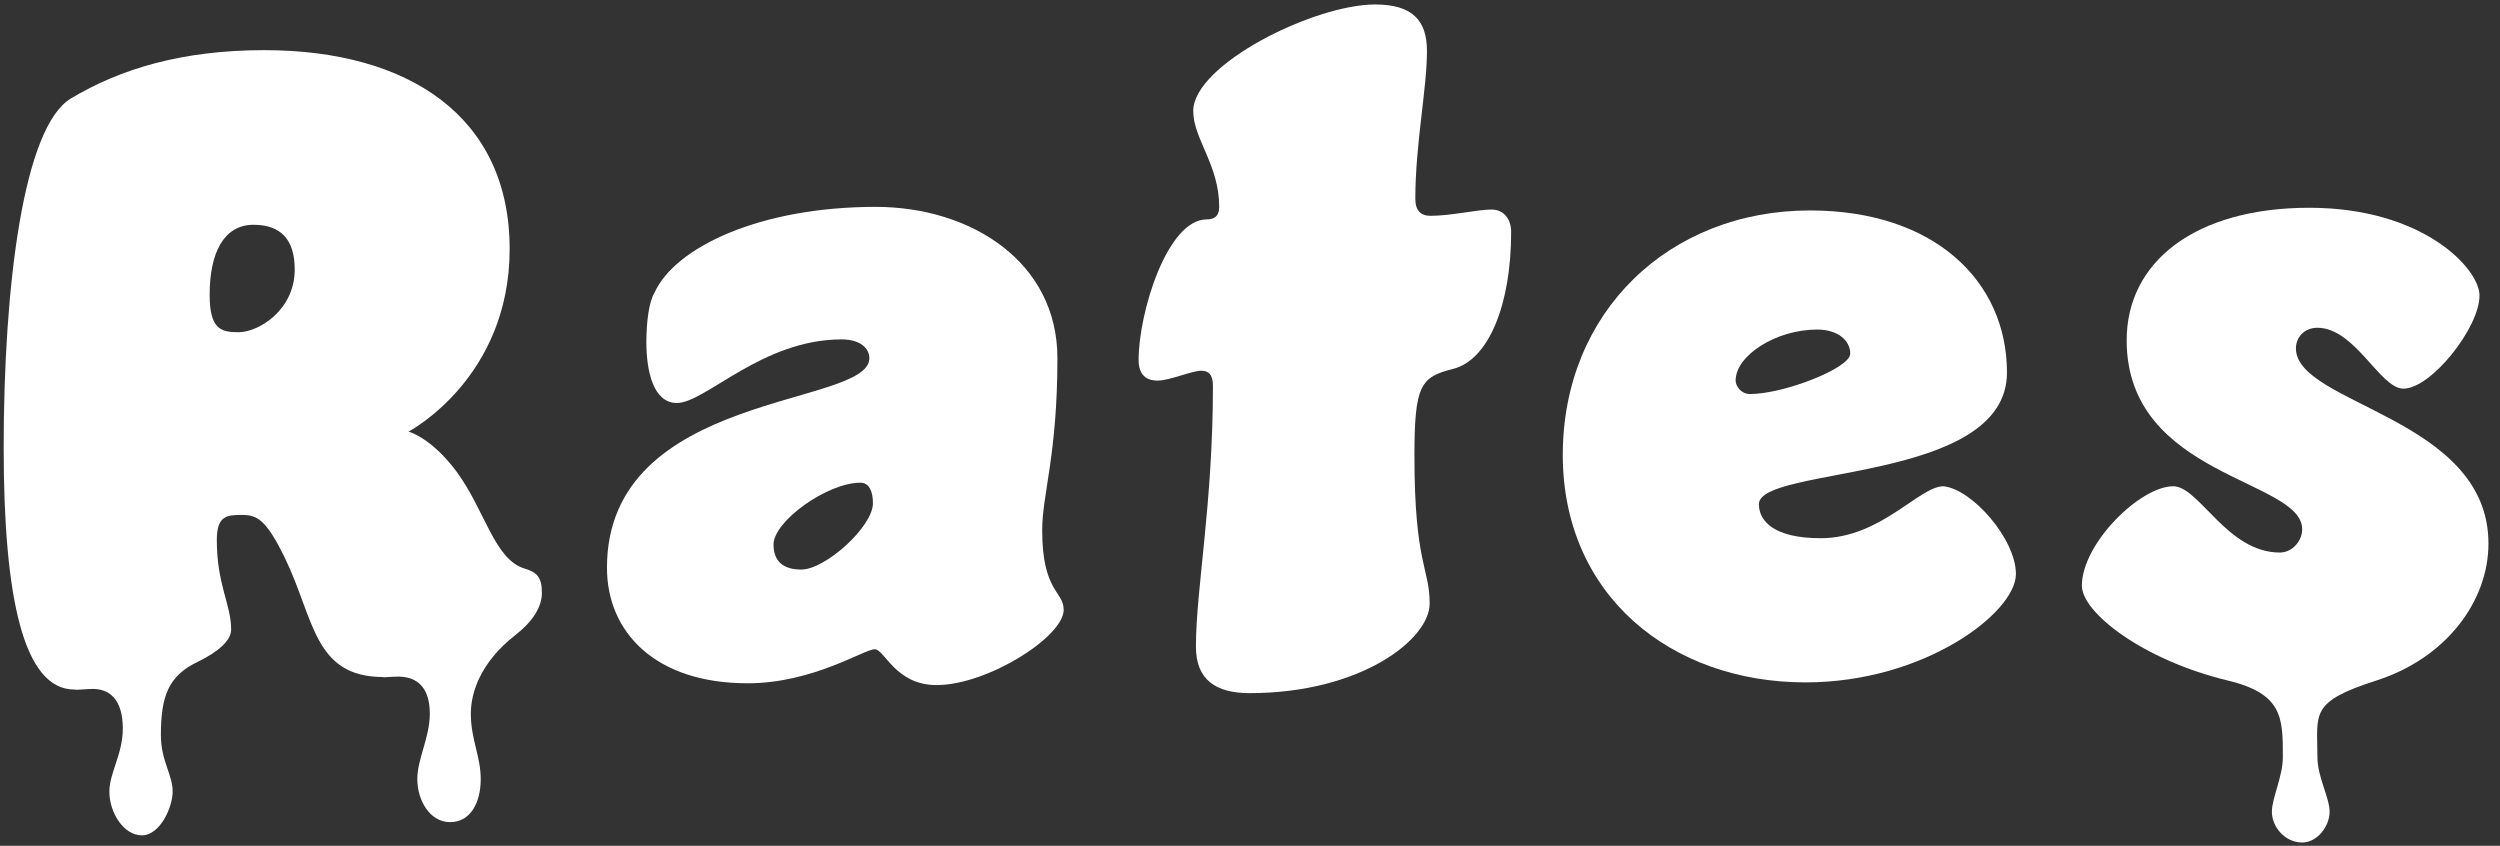
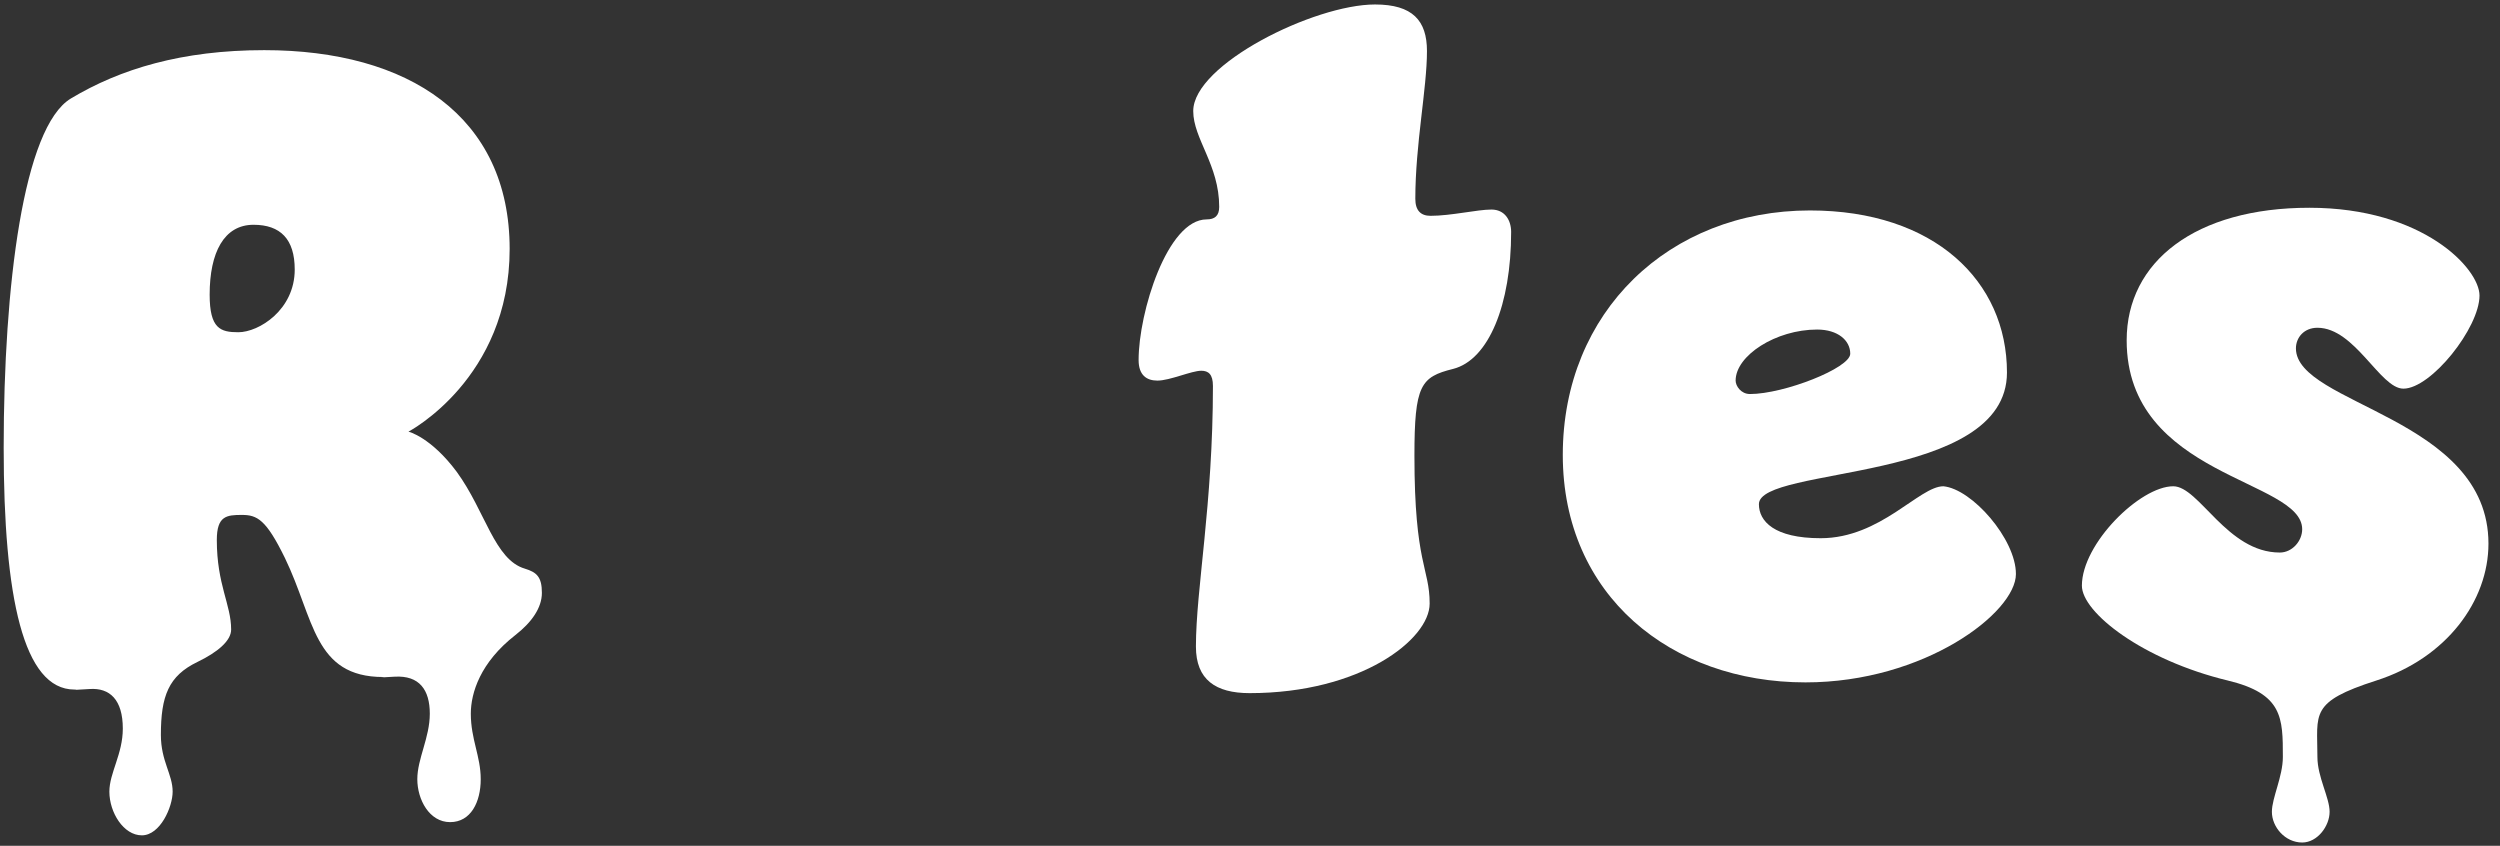
<svg xmlns="http://www.w3.org/2000/svg" width="201px" height="68px" viewBox="0 0 201 68" version="1.1">
  <rect x="0" y="0" width="201" height="68" fill="#333333" stroke="none" />
  <title>Rates</title>
  <g id="Website" stroke="none" stroke-width="1" fill="none" fill-rule="evenodd">
    <g id="Extra-Large" transform="translate(-857, -4188)" fill="#FFFFFF" fill-rule="nonzero">
      <g id="Rates" transform="translate(857.296, 4188.36)">
        <path d="M20.952,3.672 C14.328,3.672 9.36,5.184 5.4,7.56 C1.584,9.864 0,22.608 0,35.64 C0,47.664 1.584,55.08 5.688,55.08 C6.085,55.08 5.309,55.145 6.918,55.037 C8.526,54.929 9.578,55.891 9.578,58.219 C9.578,60.266 8.497,61.788 8.497,63.285 C8.497,64.964 9.637,66.801 11.109,66.801 C12.581,66.801 13.585,64.526 13.585,63.285 C13.585,61.89 12.639,60.838 12.639,58.731 C12.639,55.592 13.258,53.982 15.572,52.864 C17.201,52.077 18.288,51.161 18.288,50.256 C18.288,48.24 17.136,46.656 17.136,43.056 C17.136,41.112 17.928,41.04 19.152,41.04 C20.376,41.04 21.096,41.4 22.608,44.496 C24.984,49.392 24.912,54.072 30.528,54.072 C30.828,54.072 29.464,54.159 31.44,54.045 C33.416,53.932 34.26,55.097 34.26,57.02 C34.26,58.943 33.256,60.647 33.256,62.286 C33.256,63.926 34.223,65.739 35.891,65.739 C37.558,65.739 38.354,64.131 38.354,62.286 C38.354,60.441 37.558,59.082 37.558,57.02 C37.558,55.356 38.315,52.899 41.14,50.699 C42.45,49.679 43.272,48.508 43.272,47.304 C43.272,46.008 42.84,45.648 41.904,45.36 C39.456,44.64 38.736,40.752 36.432,37.584 C34.344,34.776 32.544,34.344 32.544,34.344 C32.544,34.344 40.68,30.096 40.68,19.656 C40.68,9 32.544,3.672 20.952,3.672 Z M20.088,17.712 C22.248,17.712 23.4,18.864 23.4,21.312 C23.4,24.552 20.52,26.352 18.864,26.352 C17.424,26.352 16.56,26.064 16.56,23.328 C16.56,19.944 17.712,17.712 20.088,17.712 Z" id="Shape" />
-         <path d="M70.104,16.272 C60.816,16.272 53.976,19.512 52.32,23.184 C51.888,23.904 51.672,25.488 51.672,27.144 C51.672,29.52 52.248,32.04 54.12,32.04 C56.424,32.04 60.96,26.928 67.368,26.928 C68.88,26.928 69.6,27.648 69.6,28.44 C69.6,32.4 48.504,31.032 48.504,45.288 C48.504,50.472 52.392,54.576 59.808,54.576 C65.064,54.576 69.168,51.84 70.032,51.84 C70.824,51.84 71.688,54.72 75,54.72 C79.104,54.72 85.224,50.832 85.224,48.672 C85.224,47.16 83.496,47.232 83.496,42.264 C83.496,39.384 84.72,36.216 84.72,28.44 C84.72,20.664 77.736,16.272 70.104,16.272 Z M68.88,38.448 C69.6,38.448 69.888,39.168 69.888,40.104 C69.888,41.976 66.072,45.432 64.128,45.432 C62.688,45.432 61.896,44.784 61.896,43.416 C61.896,41.544 66.216,38.448 68.88,38.448 Z" id="Shape" />
        <path d="M96.288,29.448 C96.864,29.448 97.224,29.736 97.224,30.672 C97.224,40.176 95.856,47.016 95.856,51.624 C95.856,54.288 97.44,55.368 100.176,55.368 C109.104,55.368 114.648,51.048 114.648,48.168 C114.648,45.288 113.424,45 113.424,36.288 C113.424,30.6 113.928,29.952 116.52,29.304 C119.4,28.584 121.2,24.12 121.2,18.288 C121.2,17.352 120.696,16.488 119.616,16.488 C118.464,16.488 116.376,16.992 114.72,16.992 C113.928,16.992 113.496,16.56 113.496,15.624 C113.496,11.232 114.432,6.768 114.432,3.744 C114.432,1.296 113.28,0 110.256,0 C105.36,0 95.64,4.824 95.64,8.568 C95.64,10.8 97.728,12.888 97.728,16.272 C97.728,16.992 97.368,17.28 96.72,17.28 C93.552,17.28 91.248,24.768 91.248,28.584 C91.248,29.808 91.896,30.24 92.76,30.24 C93.768,30.24 95.496,29.448 96.288,29.448 Z" id="Path" />
        <path d="M145.224,16.56 C133.92,16.56 125.352,24.696 125.352,36.216 C125.352,47.52 134.064,54.504 144.864,54.504 C154.44,54.504 161.784,48.888 161.784,45.792 C161.784,42.984 158.256,38.952 155.952,38.736 C154.008,38.736 150.912,42.912 146.088,42.912 C142.344,42.912 141.12,41.544 141.12,40.176 C141.12,37.08 161.064,38.52 161.064,29.592 C161.064,22.248 155.232,16.56 145.224,16.56 Z M148.464,28.08 C148.464,29.232 143.136,31.32 140.4,31.32 C139.68,31.32 139.248,30.672 139.248,30.24 C139.248,28.224 142.488,26.136 145.8,26.136 C147.456,26.136 148.464,27 148.464,28.08 Z" id="Shape" />
        <path d="M199.056,23.4 C199.056,21.24 194.52,16.344 185.376,16.344 C176.232,16.344 170.688,20.664 170.688,27 C170.688,38.016 184.8,38.16 184.8,42.192 C184.8,43.128 184.008,44.064 183,44.064 C178.752,44.064 176.52,38.736 174.432,38.736 C171.768,38.736 167.088,43.344 167.088,46.728 C167.088,48.887 171.983,52.706 178.827,54.356 C183.246,55.421 183.246,57.354 183.246,60.502 C183.246,62.072 182.364,63.79 182.364,64.909 C182.364,66.14 183.432,67.378 184.8,67.378 C186.024,67.378 187.004,66.055 187.004,64.909 C187.004,63.764 186.024,62.113 186.024,60.502 C186.024,56.995 185.369,56.081 190.768,54.352 C196.41,52.545 199.776,47.944 199.776,43.344 C199.776,33.192 184.296,32.184 184.296,27.648 C184.296,26.784 184.944,25.992 186.024,25.992 C189.048,25.992 191.064,30.888 192.936,30.888 C195.168,30.888 199.056,25.992 199.056,23.4 Z" id="Path" />
      </g>
    </g>
  </g>
</svg>